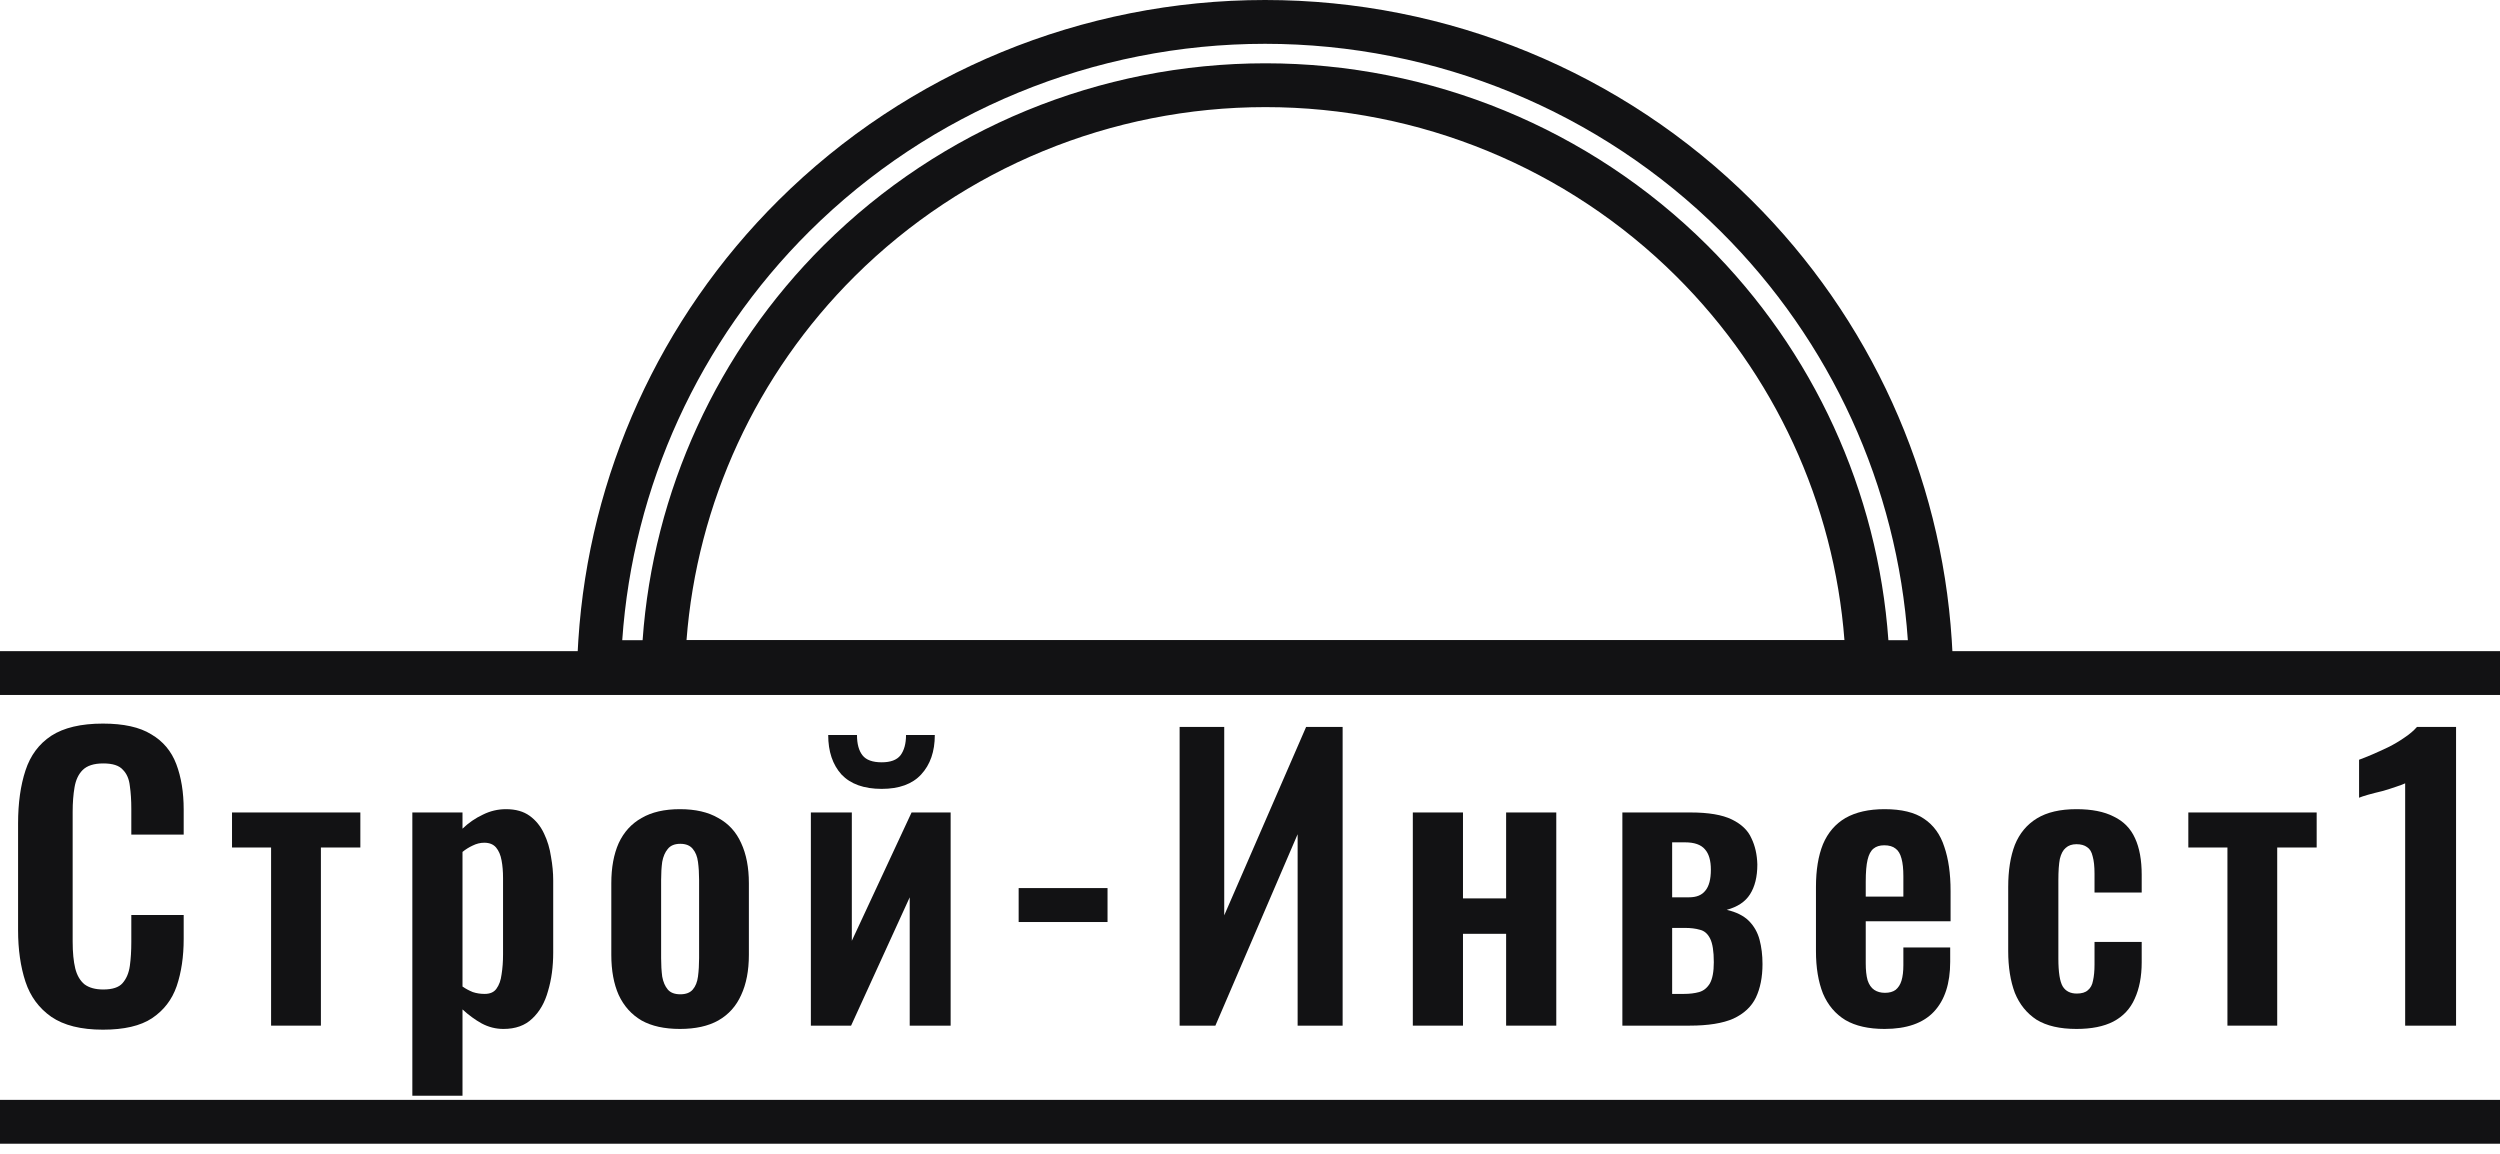
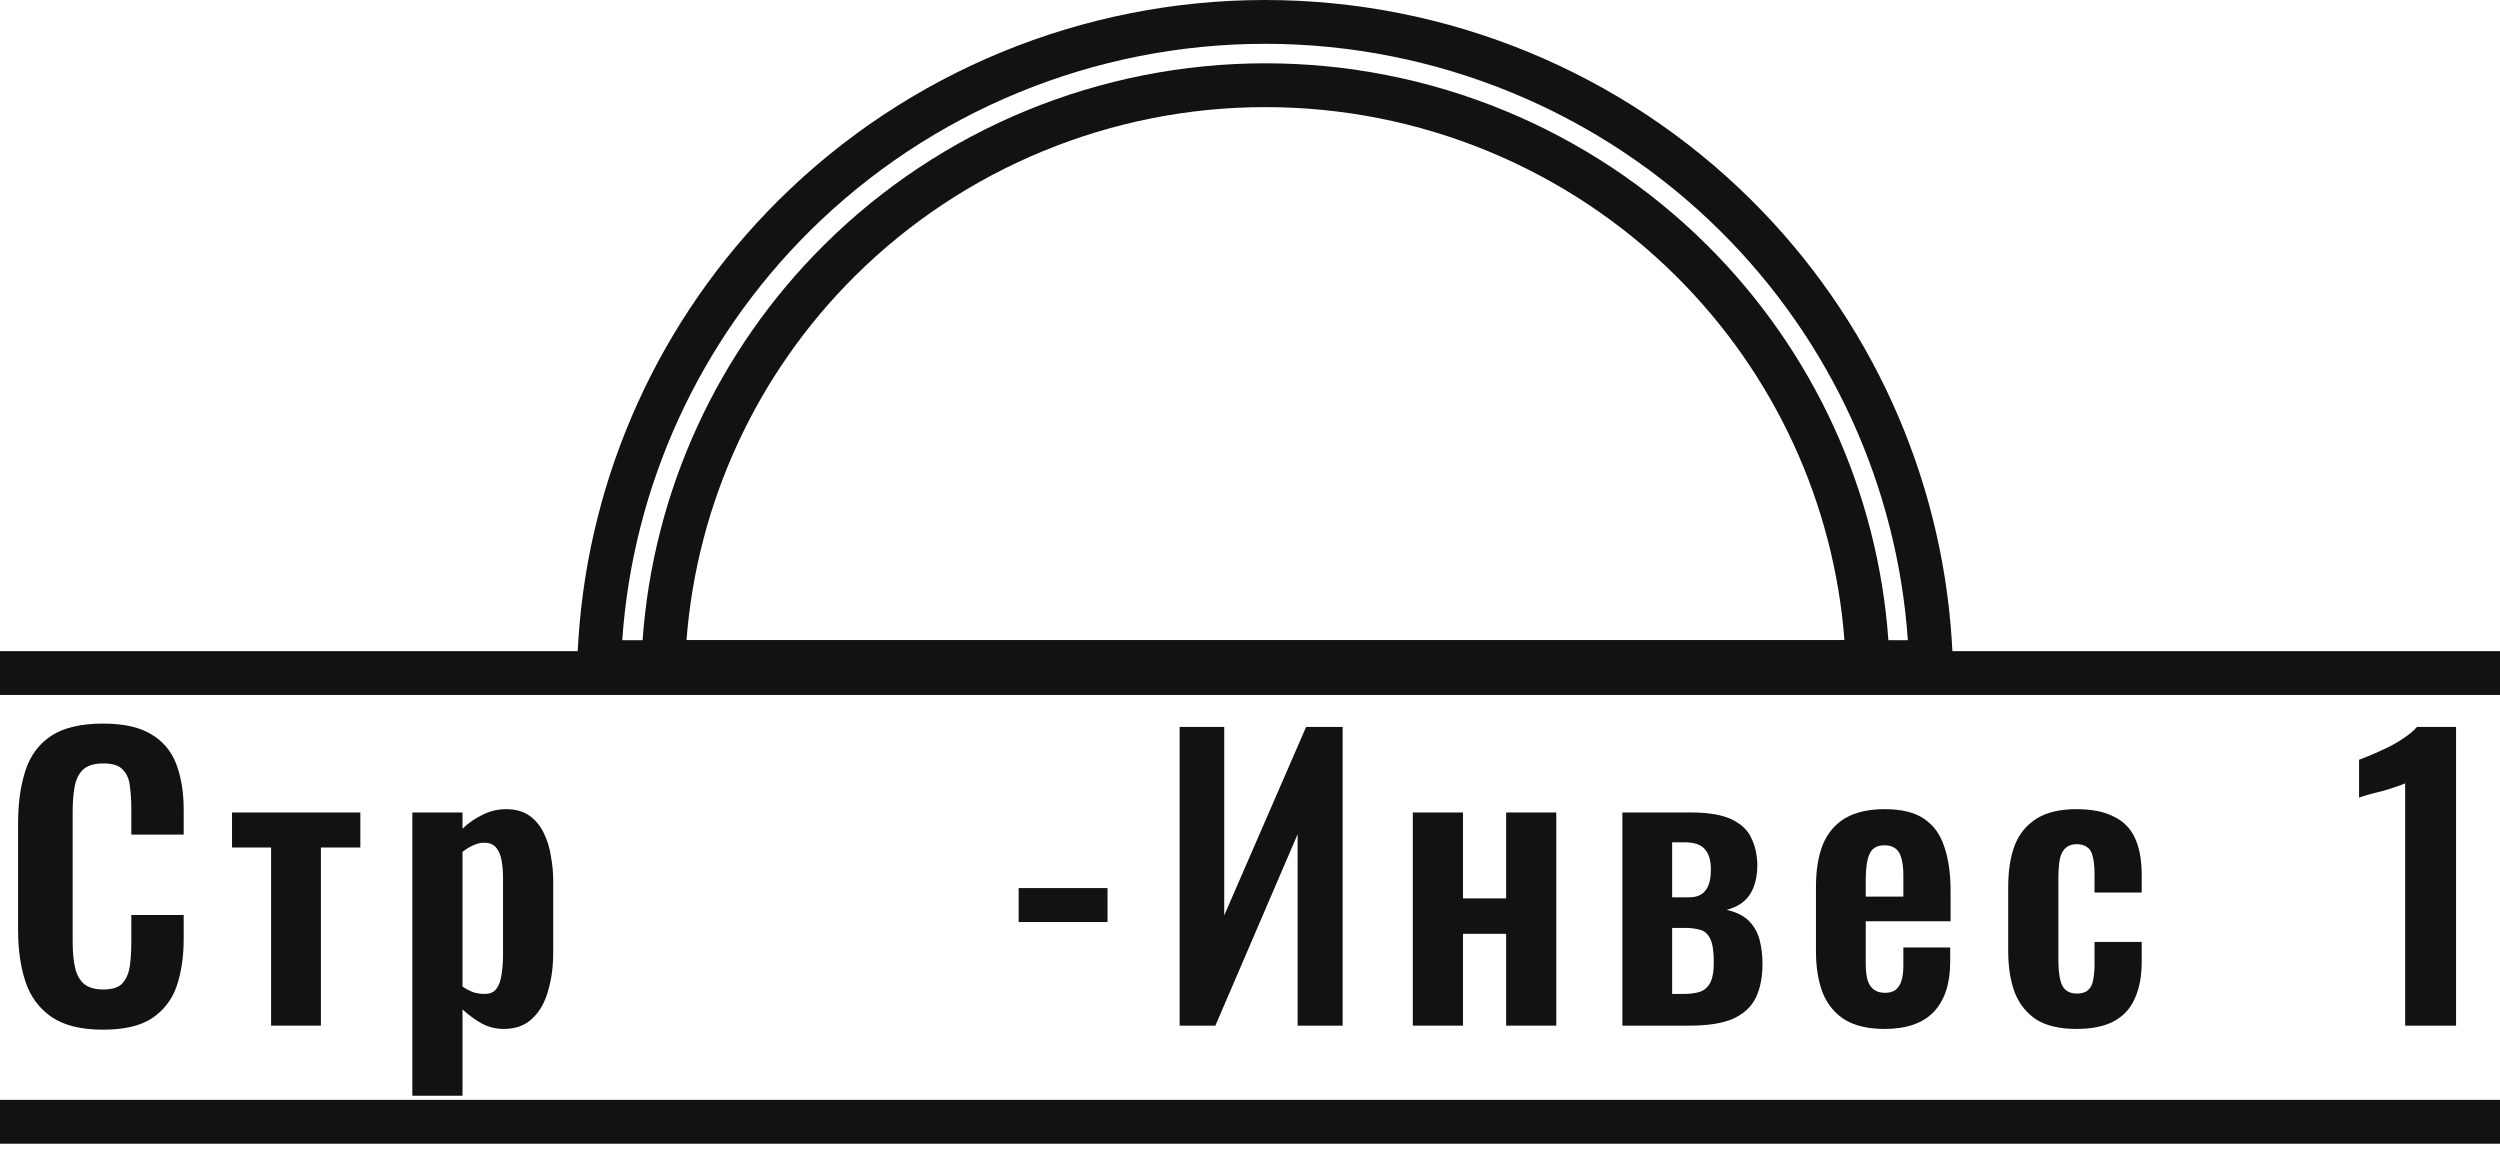
<svg xmlns="http://www.w3.org/2000/svg" width="78" height="36" viewBox="0 0 78 36" fill="none">
  <path fill-rule="evenodd" clip-rule="evenodd" d="M78 21.683H0V20.316H78V21.683Z" fill="#121214" />
  <path d="M3.211 32.126C2.528 32.126 1.991 31.992 1.6 31.724C1.216 31.455 0.948 31.091 0.795 30.631C0.641 30.163 0.564 29.626 0.564 29.02V25.694C0.564 25.058 0.641 24.505 0.795 24.038C0.948 23.57 1.216 23.209 1.6 22.956C1.991 22.703 2.528 22.576 3.211 22.576C3.855 22.576 4.358 22.687 4.718 22.91C5.086 23.125 5.347 23.435 5.501 23.842C5.654 24.248 5.731 24.72 5.731 25.257V26.04H4.097V25.234C4.097 24.973 4.082 24.735 4.051 24.521C4.028 24.306 3.955 24.137 3.832 24.015C3.717 23.884 3.514 23.819 3.222 23.819C2.931 23.819 2.716 23.888 2.578 24.026C2.448 24.156 2.363 24.337 2.325 24.567C2.287 24.789 2.267 25.042 2.267 25.326V29.376C2.267 29.714 2.294 29.994 2.348 30.216C2.402 30.431 2.498 30.596 2.636 30.711C2.781 30.819 2.977 30.872 3.222 30.872C3.506 30.872 3.706 30.807 3.821 30.677C3.943 30.539 4.02 30.358 4.051 30.136C4.082 29.913 4.097 29.664 4.097 29.388V28.548H5.731V29.296C5.731 29.848 5.658 30.339 5.512 30.769C5.366 31.191 5.109 31.524 4.741 31.77C4.381 32.008 3.871 32.126 3.211 32.126Z" fill="#121214" />
  <path d="M8.458 32V26.442H7.239V25.349H11.243V26.442H10.012V32H8.458Z" fill="#121214" />
  <path d="M12.865 34.186V25.349H14.43V25.855C14.621 25.671 14.832 25.526 15.063 25.418C15.293 25.303 15.534 25.246 15.787 25.246C16.087 25.246 16.332 25.315 16.524 25.453C16.716 25.591 16.865 25.775 16.973 26.005C17.08 26.227 17.153 26.469 17.191 26.73C17.237 26.983 17.26 27.229 17.26 27.466V29.722C17.26 30.159 17.207 30.558 17.099 30.918C17 31.279 16.835 31.566 16.605 31.781C16.382 31.996 16.083 32.103 15.707 32.103C15.469 32.103 15.243 32.046 15.028 31.931C14.821 31.816 14.621 31.67 14.43 31.494V34.186H12.865ZM15.12 31.01C15.289 31.01 15.412 30.957 15.488 30.849C15.573 30.734 15.626 30.585 15.649 30.401C15.68 30.209 15.695 30.002 15.695 29.779V27.397C15.695 27.19 15.68 27.006 15.649 26.845C15.619 26.676 15.561 26.542 15.477 26.442C15.393 26.343 15.27 26.293 15.109 26.293C14.986 26.293 14.863 26.323 14.74 26.385C14.625 26.439 14.522 26.504 14.43 26.58V30.78C14.53 30.849 14.637 30.907 14.752 30.953C14.867 30.991 14.99 31.01 15.12 31.01Z" fill="#121214" />
-   <path d="M21.214 32.103C20.73 32.103 20.332 32.015 20.017 31.839C19.703 31.655 19.465 31.39 19.304 31.045C19.15 30.7 19.073 30.282 19.073 29.791V27.558C19.073 27.067 19.15 26.649 19.304 26.304C19.465 25.959 19.703 25.698 20.017 25.522C20.332 25.338 20.73 25.246 21.214 25.246C21.697 25.246 22.096 25.338 22.41 25.522C22.733 25.698 22.97 25.959 23.124 26.304C23.285 26.649 23.365 27.067 23.365 27.558V29.791C23.365 30.282 23.285 30.7 23.124 31.045C22.97 31.39 22.733 31.655 22.41 31.839C22.096 32.015 21.697 32.103 21.214 32.103ZM21.225 31.022C21.402 31.022 21.532 30.972 21.616 30.872C21.701 30.773 21.755 30.638 21.777 30.47C21.8 30.293 21.812 30.101 21.812 29.894V27.455C21.812 27.248 21.8 27.06 21.777 26.891C21.755 26.722 21.701 26.588 21.616 26.488C21.532 26.381 21.402 26.327 21.225 26.327C21.049 26.327 20.918 26.381 20.834 26.488C20.75 26.588 20.692 26.722 20.661 26.891C20.638 27.06 20.627 27.248 20.627 27.455V29.894C20.627 30.101 20.638 30.293 20.661 30.47C20.692 30.638 20.75 30.773 20.834 30.872C20.918 30.972 21.049 31.022 21.225 31.022Z" fill="#121214" />
-   <path d="M25.299 32V25.349H26.577V29.353L28.441 25.349H29.66V32H28.383V27.996L26.554 32H25.299ZM27.509 24.613C26.956 24.613 26.538 24.463 26.254 24.164C25.978 23.857 25.84 23.447 25.84 22.933H26.738C26.738 23.209 26.795 23.42 26.91 23.566C27.025 23.712 27.225 23.784 27.509 23.784C27.785 23.784 27.98 23.712 28.095 23.566C28.21 23.412 28.268 23.201 28.268 22.933H29.166C29.166 23.447 29.024 23.857 28.74 24.164C28.464 24.463 28.053 24.613 27.509 24.613Z" fill="#121214" />
  <path d="M31.782 28.767V27.708H34.555V28.767H31.782Z" fill="#121214" />
  <path d="M36.804 32V22.68H38.196V28.559L40.751 22.68H41.89V32H40.486V26.028L37.92 32H36.804Z" fill="#121214" />
  <path d="M44.08 32V25.349H45.645V28.03H46.991V25.349H48.556V32H46.991V29.135H45.645V32H44.08Z" fill="#121214" />
  <path d="M50.618 32V25.349H52.746C53.306 25.349 53.736 25.422 54.035 25.568C54.334 25.714 54.538 25.909 54.645 26.155C54.76 26.392 54.821 26.665 54.829 26.972C54.829 27.355 54.752 27.666 54.599 27.904C54.453 28.134 54.212 28.295 53.874 28.387C54.173 28.456 54.403 28.571 54.565 28.732C54.725 28.893 54.837 29.089 54.898 29.319C54.959 29.549 54.99 29.802 54.99 30.078C54.99 30.485 54.921 30.834 54.783 31.125C54.645 31.409 54.411 31.628 54.081 31.781C53.751 31.927 53.295 32 52.712 32H50.618ZM52.171 31.01H52.539C52.716 31.01 52.873 30.991 53.011 30.953C53.149 30.914 53.26 30.826 53.345 30.688C53.429 30.542 53.471 30.32 53.471 30.021C53.471 29.683 53.433 29.438 53.356 29.284C53.28 29.131 53.172 29.039 53.034 29.008C52.904 28.97 52.75 28.951 52.574 28.951H52.171V31.01ZM52.171 27.996H52.7C52.931 27.996 53.099 27.927 53.207 27.788C53.322 27.651 53.379 27.432 53.379 27.133C53.379 26.849 53.318 26.638 53.195 26.5C53.072 26.354 52.865 26.281 52.574 26.281H52.171V27.996Z" fill="#121214" />
  <path d="M58.798 32.103C58.3 32.103 57.893 32.011 57.578 31.827C57.264 31.636 57.03 31.359 56.877 30.999C56.731 30.631 56.658 30.189 56.658 29.676V27.674C56.658 27.144 56.731 26.699 56.877 26.339C57.03 25.978 57.264 25.706 57.578 25.522C57.901 25.338 58.307 25.246 58.798 25.246C59.327 25.246 59.738 25.345 60.029 25.545C60.328 25.744 60.539 26.036 60.662 26.419C60.792 26.795 60.858 27.255 60.858 27.8V28.744H58.211V30.055C58.211 30.27 58.23 30.447 58.269 30.585C58.315 30.723 58.384 30.822 58.476 30.884C58.568 30.945 58.679 30.976 58.81 30.976C58.948 30.976 59.059 30.945 59.143 30.884C59.228 30.815 59.289 30.719 59.327 30.596C59.366 30.466 59.385 30.305 59.385 30.113V29.561H60.846V30.009C60.846 30.684 60.677 31.202 60.34 31.563C60.002 31.923 59.488 32.103 58.798 32.103ZM58.211 27.973H59.385V27.34C59.385 27.11 59.366 26.926 59.327 26.788C59.289 26.642 59.228 26.538 59.143 26.477C59.059 26.408 58.94 26.373 58.787 26.373C58.648 26.373 58.537 26.408 58.453 26.477C58.368 26.546 58.307 26.661 58.269 26.822C58.23 26.983 58.211 27.213 58.211 27.512V27.973Z" fill="#121214" />
  <path d="M64.785 32.103C64.271 32.103 63.856 32.008 63.542 31.816C63.235 31.616 63.009 31.336 62.863 30.976C62.725 30.608 62.656 30.174 62.656 29.676V27.674C62.656 27.16 62.725 26.722 62.863 26.362C63.009 26.001 63.239 25.725 63.553 25.533C63.868 25.341 64.278 25.246 64.785 25.246C65.26 25.246 65.648 25.322 65.947 25.476C66.254 25.622 66.476 25.848 66.614 26.155C66.752 26.454 66.821 26.834 66.821 27.294V27.846H65.349V27.259C65.349 27.029 65.329 26.849 65.291 26.718C65.26 26.58 65.203 26.485 65.118 26.431C65.034 26.369 64.923 26.339 64.785 26.339C64.647 26.339 64.535 26.377 64.451 26.454C64.367 26.523 64.305 26.638 64.267 26.799C64.236 26.96 64.221 27.183 64.221 27.466V29.906C64.221 30.335 64.267 30.627 64.359 30.78C64.451 30.926 64.597 30.999 64.796 30.999C64.95 30.999 65.065 30.964 65.141 30.895C65.226 30.826 65.279 30.727 65.302 30.596C65.333 30.458 65.349 30.293 65.349 30.101V29.388H66.821V30.021C66.821 30.466 66.748 30.845 66.603 31.16C66.465 31.474 66.242 31.712 65.935 31.873C65.636 32.027 65.253 32.103 64.785 32.103Z" fill="#121214" />
-   <path d="M69.496 32V26.442H68.276V25.349H72.28V26.442H71.049V32H69.496Z" fill="#121214" />
  <path d="M75.041 32V24.44C74.996 24.463 74.903 24.498 74.765 24.544C74.635 24.59 74.489 24.636 74.328 24.682C74.167 24.72 74.017 24.759 73.879 24.797C73.749 24.835 73.657 24.866 73.603 24.889V23.704C73.711 23.665 73.845 23.612 74.006 23.543C74.167 23.474 74.336 23.397 74.512 23.313C74.696 23.221 74.865 23.121 75.019 23.013C75.18 22.906 75.31 22.795 75.41 22.68H76.629V32H75.041Z" fill="#121214" />
  <path fill-rule="evenodd" clip-rule="evenodd" d="M78 35.684H0V34.316H78V35.684Z" fill="#121214" />
  <path fill-rule="evenodd" clip-rule="evenodd" d="M57.547 19.975C57.22 15.703 55.367 11.669 52.296 8.617C48.899 5.24 44.291 3.342 39.483 3.342C34.676 3.342 30.067 5.24 26.67 8.617C23.6 11.669 21.747 15.703 21.419 19.975L57.547 19.975ZM58.918 19.975C58.588 15.338 56.588 10.956 53.26 7.647C49.606 4.015 44.65 1.975 39.483 1.975C34.316 1.975 29.36 4.015 25.706 7.647C22.378 10.956 20.378 15.338 20.049 19.975C20.016 20.428 20 20.884 20 21.342L58.966 21.342C58.966 20.884 58.95 20.428 58.918 19.975Z" fill="#121214" />
  <path fill-rule="evenodd" clip-rule="evenodd" d="M59.525 19.975C59.194 15.179 57.131 10.643 53.687 7.22C49.918 3.474 44.804 1.367 39.47 1.367C34.136 1.367 29.021 3.474 25.252 7.22C21.809 10.643 19.745 15.179 19.414 19.975L59.525 19.975ZM60.895 19.975C60.562 14.813 58.352 9.93 54.651 6.251C50.625 2.248 45.164 0 39.47 0C33.776 0 28.315 2.248 24.288 6.251C20.587 9.93 18.377 14.813 18.044 19.975C18.015 20.428 18 20.884 18 21.342L60.939 21.342C60.939 20.884 60.925 20.428 60.895 19.975Z" fill="#121214" />
</svg>